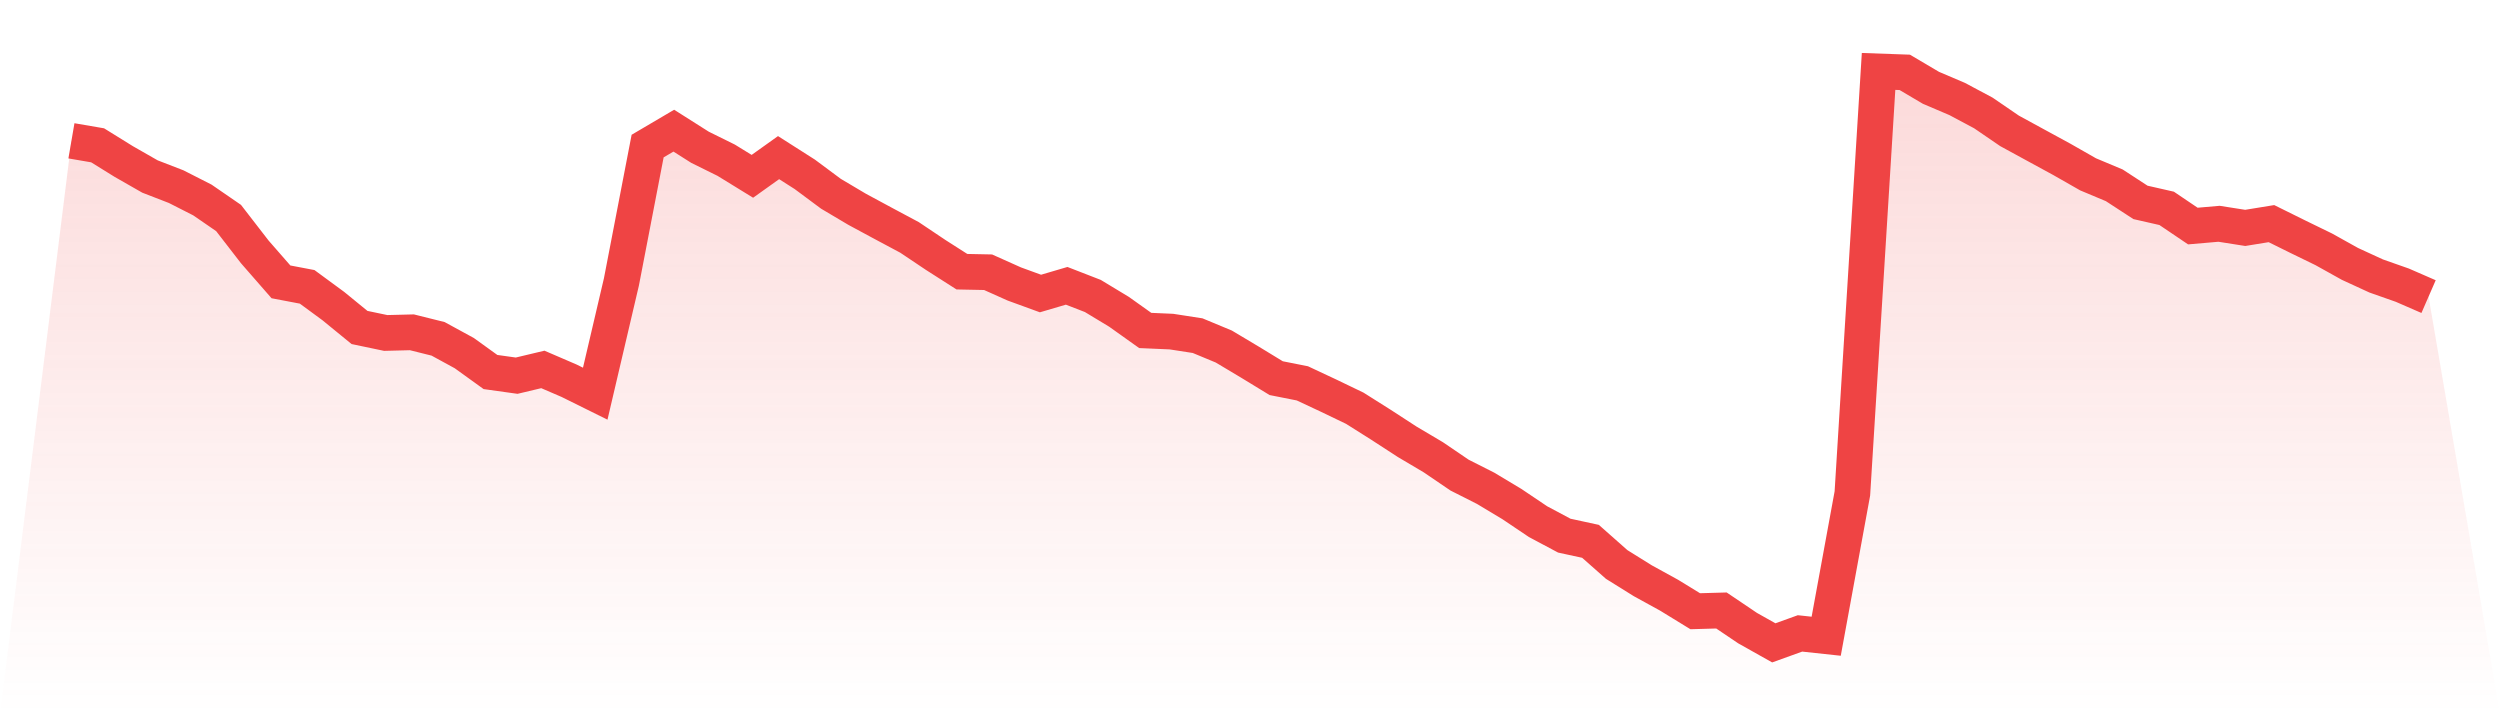
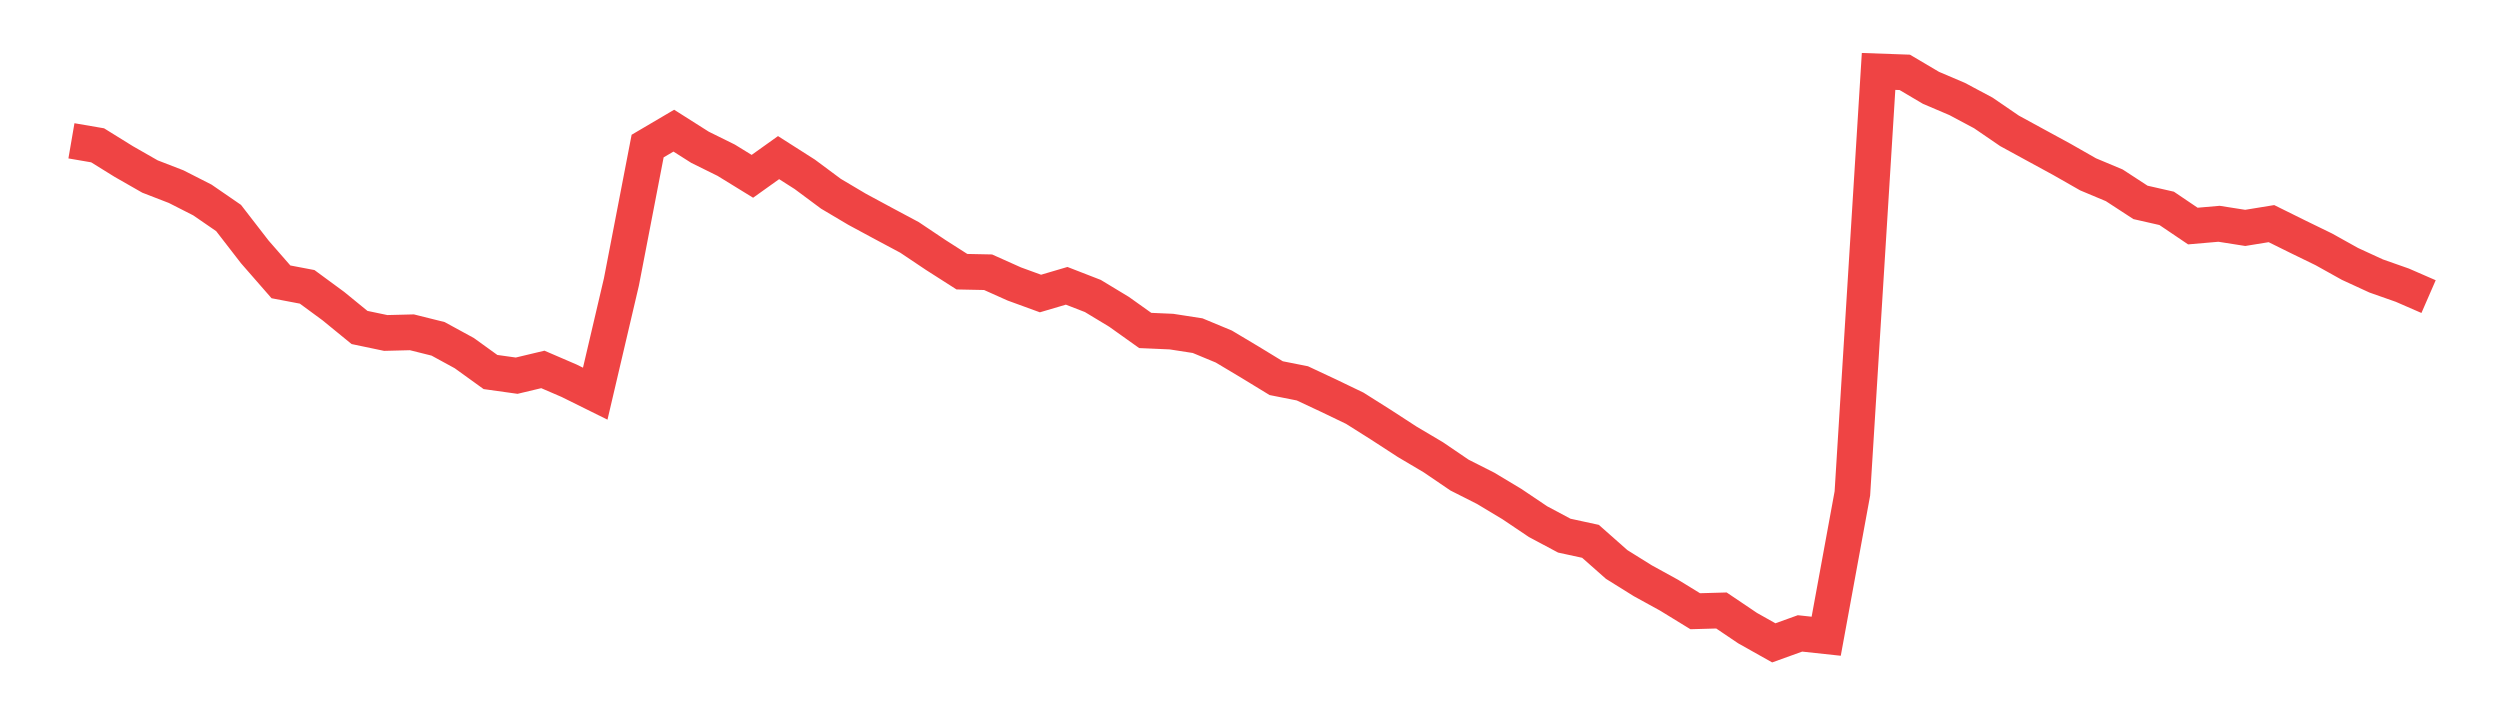
<svg xmlns="http://www.w3.org/2000/svg" viewBox="0 0 140 40">
  <defs>
    <linearGradient id="gradient" x1="0" x2="0" y1="0" y2="1">
      <stop offset="0%" stop-color="#ef4444" stop-opacity="0.2" />
      <stop offset="100%" stop-color="#ef4444" stop-opacity="0" />
    </linearGradient>
  </defs>
-   <path d="M4,7.886 L4,7.886 L5.467,8.138 L6.933,9.047 L8.4,9.885 L9.867,10.453 L11.333,11.199 L12.8,12.208 L14.267,14.105 L15.733,15.784 L17.2,16.063 L18.667,17.141 L20.133,18.339 L21.6,18.646 L23.067,18.609 L24.533,18.975 L26,19.775 L27.467,20.833 L28.933,21.038 L30.4,20.688 L31.867,21.32 L33.333,22.046 L34.8,15.784 L36.267,8.18 L37.733,7.317 L39.2,8.247 L40.667,8.972 L42.133,9.874 L43.6,8.827 L45.067,9.762 L46.533,10.851 L48,11.721 L49.467,12.512 L50.933,13.295 L52.4,14.278 L53.867,15.215 L55.333,15.245 L56.8,15.902 L58.267,16.437 L59.733,16.005 L61.2,16.575 L62.667,17.462 L64.133,18.506 L65.6,18.57 L67.067,18.797 L68.533,19.406 L70,20.282 L71.467,21.177 L72.933,21.468 L74.4,22.155 L75.867,22.861 L77.333,23.786 L78.8,24.739 L80.267,25.608 L81.733,26.605 L83.2,27.347 L84.667,28.228 L86.133,29.214 L87.6,29.996 L89.067,30.314 L90.533,31.61 L92,32.524 L93.467,33.33 L94.933,34.229 L96.4,34.187 L97.867,35.176 L99.333,36 L100.8,35.471 L102.267,35.629 L103.733,27.633 L105.2,4 L106.667,4.052 L108.133,4.918 L109.6,5.543 L111.067,6.325 L112.533,7.328 L114,8.128 L115.467,8.927 L116.933,9.763 L118.4,10.378 L119.867,11.334 L121.333,11.668 L122.8,12.659 L124.267,12.532 L125.733,12.762 L127.2,12.523 L128.667,13.249 L130.133,13.963 L131.6,14.78 L133.067,15.455 L134.533,15.971 L136,16.61 L140,40 L0,40 z" fill="url(#gradient)" />
  <path d="M4,7.886 L4,7.886 L5.467,8.138 L6.933,9.047 L8.4,9.885 L9.867,10.453 L11.333,11.199 L12.8,12.208 L14.267,14.105 L15.733,15.784 L17.2,16.063 L18.667,17.141 L20.133,18.339 L21.6,18.646 L23.067,18.609 L24.533,18.975 L26,19.775 L27.467,20.833 L28.933,21.038 L30.4,20.688 L31.867,21.32 L33.333,22.046 L34.8,15.784 L36.267,8.18 L37.733,7.317 L39.2,8.247 L40.667,8.972 L42.133,9.874 L43.6,8.827 L45.067,9.762 L46.533,10.851 L48,11.721 L49.467,12.512 L50.933,13.295 L52.4,14.278 L53.867,15.215 L55.333,15.245 L56.8,15.902 L58.267,16.437 L59.733,16.005 L61.2,16.575 L62.667,17.462 L64.133,18.506 L65.6,18.57 L67.067,18.797 L68.533,19.406 L70,20.282 L71.467,21.177 L72.933,21.468 L74.4,22.155 L75.867,22.861 L77.333,23.786 L78.8,24.739 L80.267,25.608 L81.733,26.605 L83.2,27.347 L84.667,28.228 L86.133,29.214 L87.6,29.996 L89.067,30.314 L90.533,31.61 L92,32.524 L93.467,33.33 L94.933,34.229 L96.4,34.187 L97.867,35.176 L99.333,36 L100.8,35.471 L102.267,35.629 L103.733,27.633 L105.2,4 L106.667,4.052 L108.133,4.918 L109.6,5.543 L111.067,6.325 L112.533,7.328 L114,8.128 L115.467,8.927 L116.933,9.763 L118.4,10.378 L119.867,11.334 L121.333,11.668 L122.8,12.659 L124.267,12.532 L125.733,12.762 L127.2,12.523 L128.667,13.249 L130.133,13.963 L131.6,14.78 L133.067,15.455 L134.533,15.971 L136,16.61" fill="none" stroke="#ef4444" stroke-width="2" />
</svg>